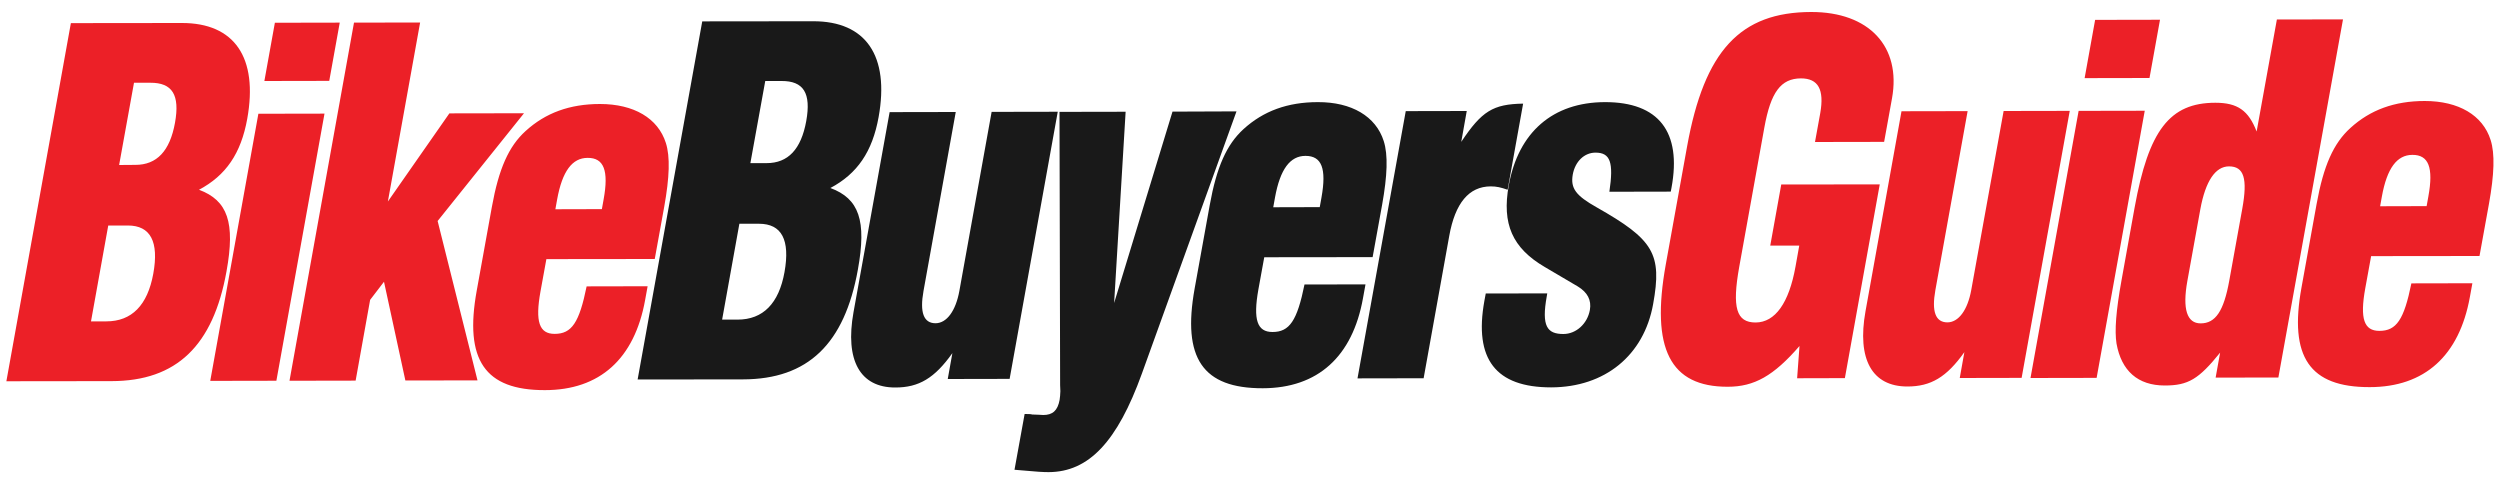
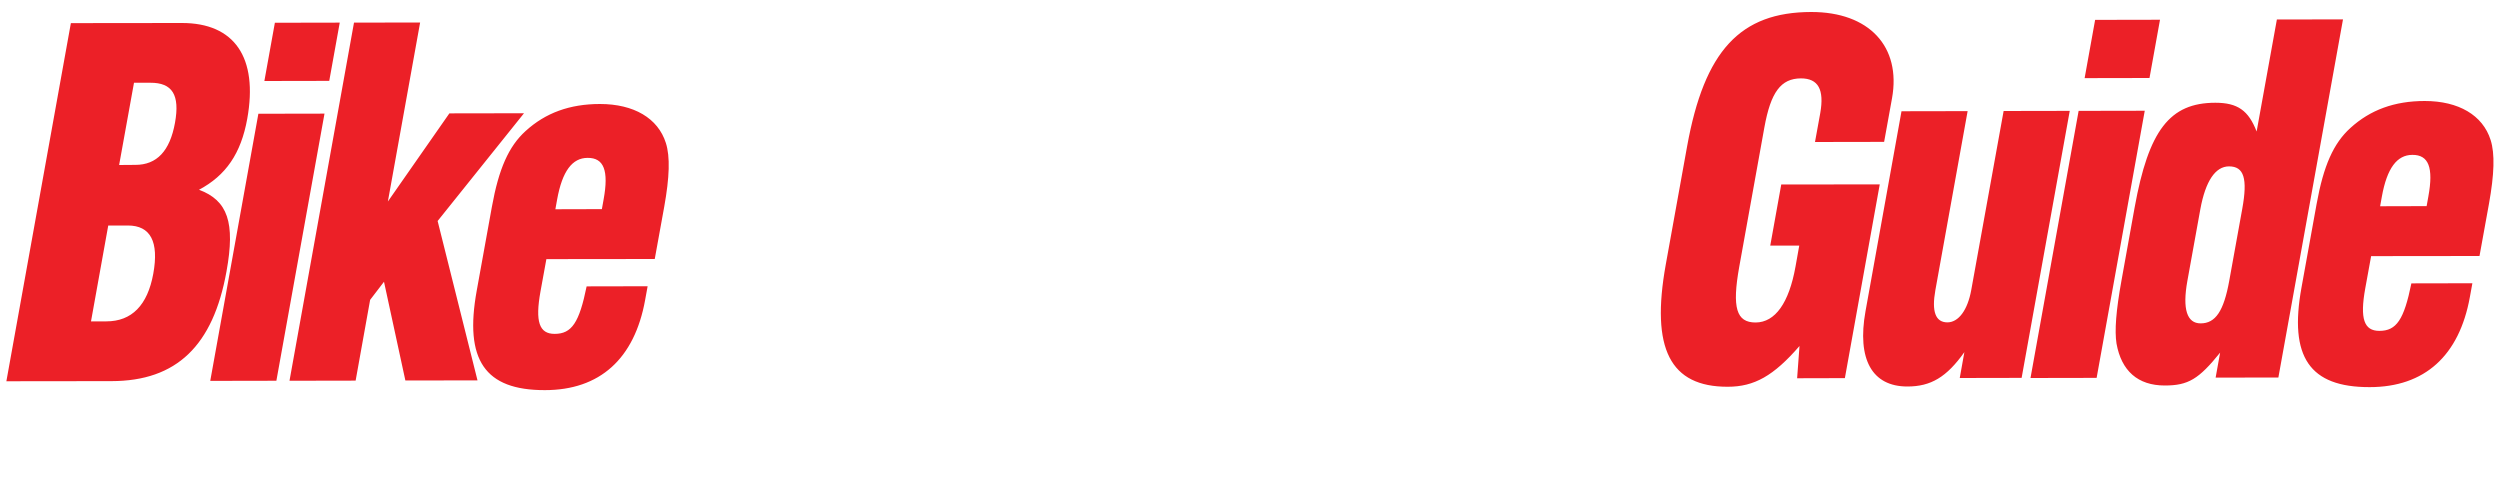
<svg xmlns="http://www.w3.org/2000/svg" version="1.1" id="Layer_1" x="0px" y="0px" viewBox="0 0 2000 386" style="enable-background:new 0 0 2000 386;" xml:space="preserve">
  <style type="text/css"> .st0{fill:#EC2027;} .st1{fill:#191919;} </style>
  <g>
    <path class="st0" d="M56.7,18.5l88.7-0.1c42.3-0.1,61.2,27.7,52.4,76.6c-5,27.8-17.1,45.4-38.6,56.8c23,8.6,29.1,26.2,22,65.3 c-10.7,59.5-40,87.7-91.9,87.8L5.1,305L56.7,18.5z M85,257.1c20.5,0,33-13,37.6-38c4.7-25.8-2.2-38.7-20.3-38.7l-15.7,0l-13.8,76.7 L85,257.1z M108.3,131.9c17.1,0,27.6-11,31.7-33.7c4-22.3-2.1-32.1-19.8-32l-13,0l-11.9,65.8L108.3,131.9z M206.7,91l52.9-0.1 l-38.5,213.7l-52.9,0.1L206.7,91z M219.9,18.2l51.9-0.1l-8.4,46.6l-51.9,0.1L219.9,18.2z M231.6,304.6l52.9-0.1l11.6-64.6 l11.1-14.5l17.1,79l57.7-0.1l-31.9-127.5l69.1-86.2l-59.7,0.1l-49.2,70.5l25.8-143.2l-52.9,0.1L231.6,304.6z M516.1,240 c-8.5,47-36.2,72.1-80.2,72.1c-48.1,0.1-64.6-24.2-54.5-79.7l12.1-66.9c5.5-30.5,13.5-48.5,27-60.7c15.9-14.5,35.3-21.6,59.5-21.6 c27,0,46.4,11.3,52.7,31.2c3.5,11,2.9,27.4-1.3,50.9l-7.6,41.9l-86.7,0.1l-4.7,25.8c-4.4,24.3-1,34,11.3,34c13.7,0,19.7-9,25.6-38 l48.8-0.1L516.1,240z M481.5,167.3l1.4-7.8c4.2-23.1,0.2-33.3-12.8-33.2c-12.3,0-20.3,10.6-24.4,33.3l-1.4,7.8L481.5,167.3z M1655.8,88.7l-52.9,0.1L1577,232c-2.9,16-10.1,25.8-19,25.9c-9.6,0-12.8-8.6-9.7-25.8l25.8-143.2l-52.9,0.1L1492.4,249 c-6.9,38.4,5.2,60.2,33.5,60.2c18.8,0,31.4-7.5,45.6-27.5l-3.7,20.7l49.5-0.1L1655.8,88.7z M1662.9,88.7l52.9-0.1l-38.5,213.7 l-52.9,0.1L1662.9,88.7z M1676.1,15.9l51.9-0.1l-8.4,46.6l-51.9,0.1L1676.1,15.9z M1772.5,302.1l3.6-20 c-17.1,21.2-25.5,26.3-44.3,26.3c-21.5,0-34.7-11.7-38.6-33.6c-1.6-10.2-0.4-26.2,4-50.5l10.5-58.3c11.2-61.8,28.1-83.8,64.6-83.8 c17.8,0,26.5,6.2,33,23l16.2-89.6l52.9-0.1l-51.7,286.5L1772.5,302.1z M1793.8,167.1c4.4-24.3,1.4-34-10.6-34 c-10.9,0-18.8,11.8-22.9,34.1l-10.4,57.5c-4.1,22.7-0.3,34,10.6,34c11.9,0,18.5-9.8,22.9-34.1L1793.8,167.1z M1975.9,237.6 c-8.5,47-36.2,72.1-80.2,72.1c-48.1,0.1-64.6-24.2-54.5-79.7l12.1-66.9c5.5-30.5,13.5-48.5,27-60.7c15.9-14.5,35.3-21.6,59.5-21.6 c27,0,46.4,11.3,52.7,31.2c3.5,11,2.9,27.4-1.3,50.9l-7.6,41.9l-86.7,0.1l-4.7,25.8c-4.4,24.3-1,34,11.3,34c13.7,0,19.7-9,25.6-38 l48.8-0.1L1975.9,237.6z M1941.3,164.9l1.4-7.8c4.2-23.1,0.2-33.3-12.8-33.2c-12.3,0-20.3,10.6-24.4,33.3l-1.4,7.8L1941.3,164.9z M1448.9,9.6c-56.7,0.1-85.4,31-99.2,107.4l-17.1,94.7c-12.1,67.3,3.5,97.8,49.6,97.7c21.2,0,36.7-8.7,57.4-32.6l-1.9,25.8 l38.2-0.1l27.9-155l-78.8,0.1l-8.8,48.9l23.2,0l-3,16.8c-5.2,29-16.2,44.6-31.9,44.7c-15.4,0-19-11.7-13.1-44.6l20.1-111.5 c5.1-28.2,13.2-39.1,29.2-39.2c14,0,18.8,9,15.5,27.8l-4.2,23.1l55.3-0.1l6.3-34.8C1521.1,37.3,1495.3,9.5,1448.9,9.6z" />
-     <path class="st1" d="M1092.4,227.5l-48.8,0.1c-5.9,29-12,38-25.6,38c-12.3,0-15.6-9.8-11.3-34l4.7-25.8l86.7-0.1l7.6-41.9 c4.2-23.5,4.8-39.9,1.3-50.9c-6.3-19.9-25.8-31.3-52.7-31.2c-24.2,0-43.6,7.1-59.5,21.6c-13.4,12.2-21.5,30.2-27,60.7l-12.1,66.9 c-10,55.6,6.4,79.8,54.5,79.7c44-0.1,71.8-25.2,80.2-72.1L1092.4,227.5z M1020,158c4.1-22.7,12.1-33.3,24.4-33.3 c13,0,16.9,10.1,12.8,33.2l-1.4,7.8l-37.2,0.1L1020,158z M664.3,150.4c21.5-11.4,33.6-29,38.6-56.8c8.8-48.9-10.1-76.7-52.4-76.6 l-88.7,0.1l-51.7,286.5l84.3-0.1c51.9-0.1,81.2-28.3,91.9-87.8C693.4,176.5,687.3,158.9,664.3,150.4z M627.6,217.7 c-4.5,25-17.1,38-37.6,38l-12.3,0l13.8-76.7l15.7,0C625.4,179,632.2,191.9,627.6,217.7z M645,96.8c-4.1,22.7-14.6,33.7-31.7,33.7 l-13,0l11.9-65.7l13,0C642.9,64.7,649,74.5,645,96.8z M1283.9,81.7c-41.6,0.1-69.2,24-76.9,66.6c-5.6,30.9,2.9,50.1,28.8,65.3 l26.5,15.6c7.7,4.7,11,10.9,9.6,18.8c-2,11-11,19.2-21.2,19.2c-13,0-17.6-6.2-13.3-30.1l0.4-2.4l-49.2,0.1l-1.1,5.9 c-8.4,46.6,9,69.2,53.4,69.2c43-0.1,74.2-25.5,81.6-66.6c7.3-40.3,0.4-51.6-45.1-77.4c-16.7-9.4-21.1-15.2-19.2-26.2 c1.9-10.6,9.3-17.6,18.2-17.6c11.9,0,14.6,7.8,11.1,31.3l49.1-0.1l0.6-3.1C1345.5,105.4,1326.9,81.6,1283.9,81.7z M1206.1,151.8 l12.4-68.9c-24,0.4-33.1,5.9-49.5,30.6l4.4-24.7l-48.8,0.1L1086,302.7l52.9-0.1l20.5-113.9c4.7-26.2,15.7-39.5,33.1-39.6 C1197.3,149.1,1200.6,149.9,1206.1,151.8z M938,89.3l-46.7,153.1l9.2-153l-52.9,0.1l0.5,218.7l0.2,4.7c-0.1,2.3-0.3,5.5-0.6,7 c-1.6,8.6-5.6,12.1-13.1,12.1c-1,0-5.4-0.4-8.8-0.4c-1.3-0.4-3.3-0.4-6.1-0.4l-8.1,44.6l4.7,0.4c13.1,1.2,18.1,1.5,22.6,1.5 c32.1-0.1,54.9-24.3,74.6-78.8l75.7-209.8L938,89.3z M807.7,303.1l38.5-213.7l-52.9,0.1l-25.8,143.2c-2.9,16-10.1,25.8-19,25.9 c-9.6,0-12.8-8.6-9.7-25.8l25.8-143.2l-52.9,0.1l-28.9,160.1c-6.9,38.4,5.2,60.3,33.5,60.2c18.8,0,31.4-7.5,45.6-27.5l-3.7,20.7 L807.7,303.1z" />
  </g>
</svg>